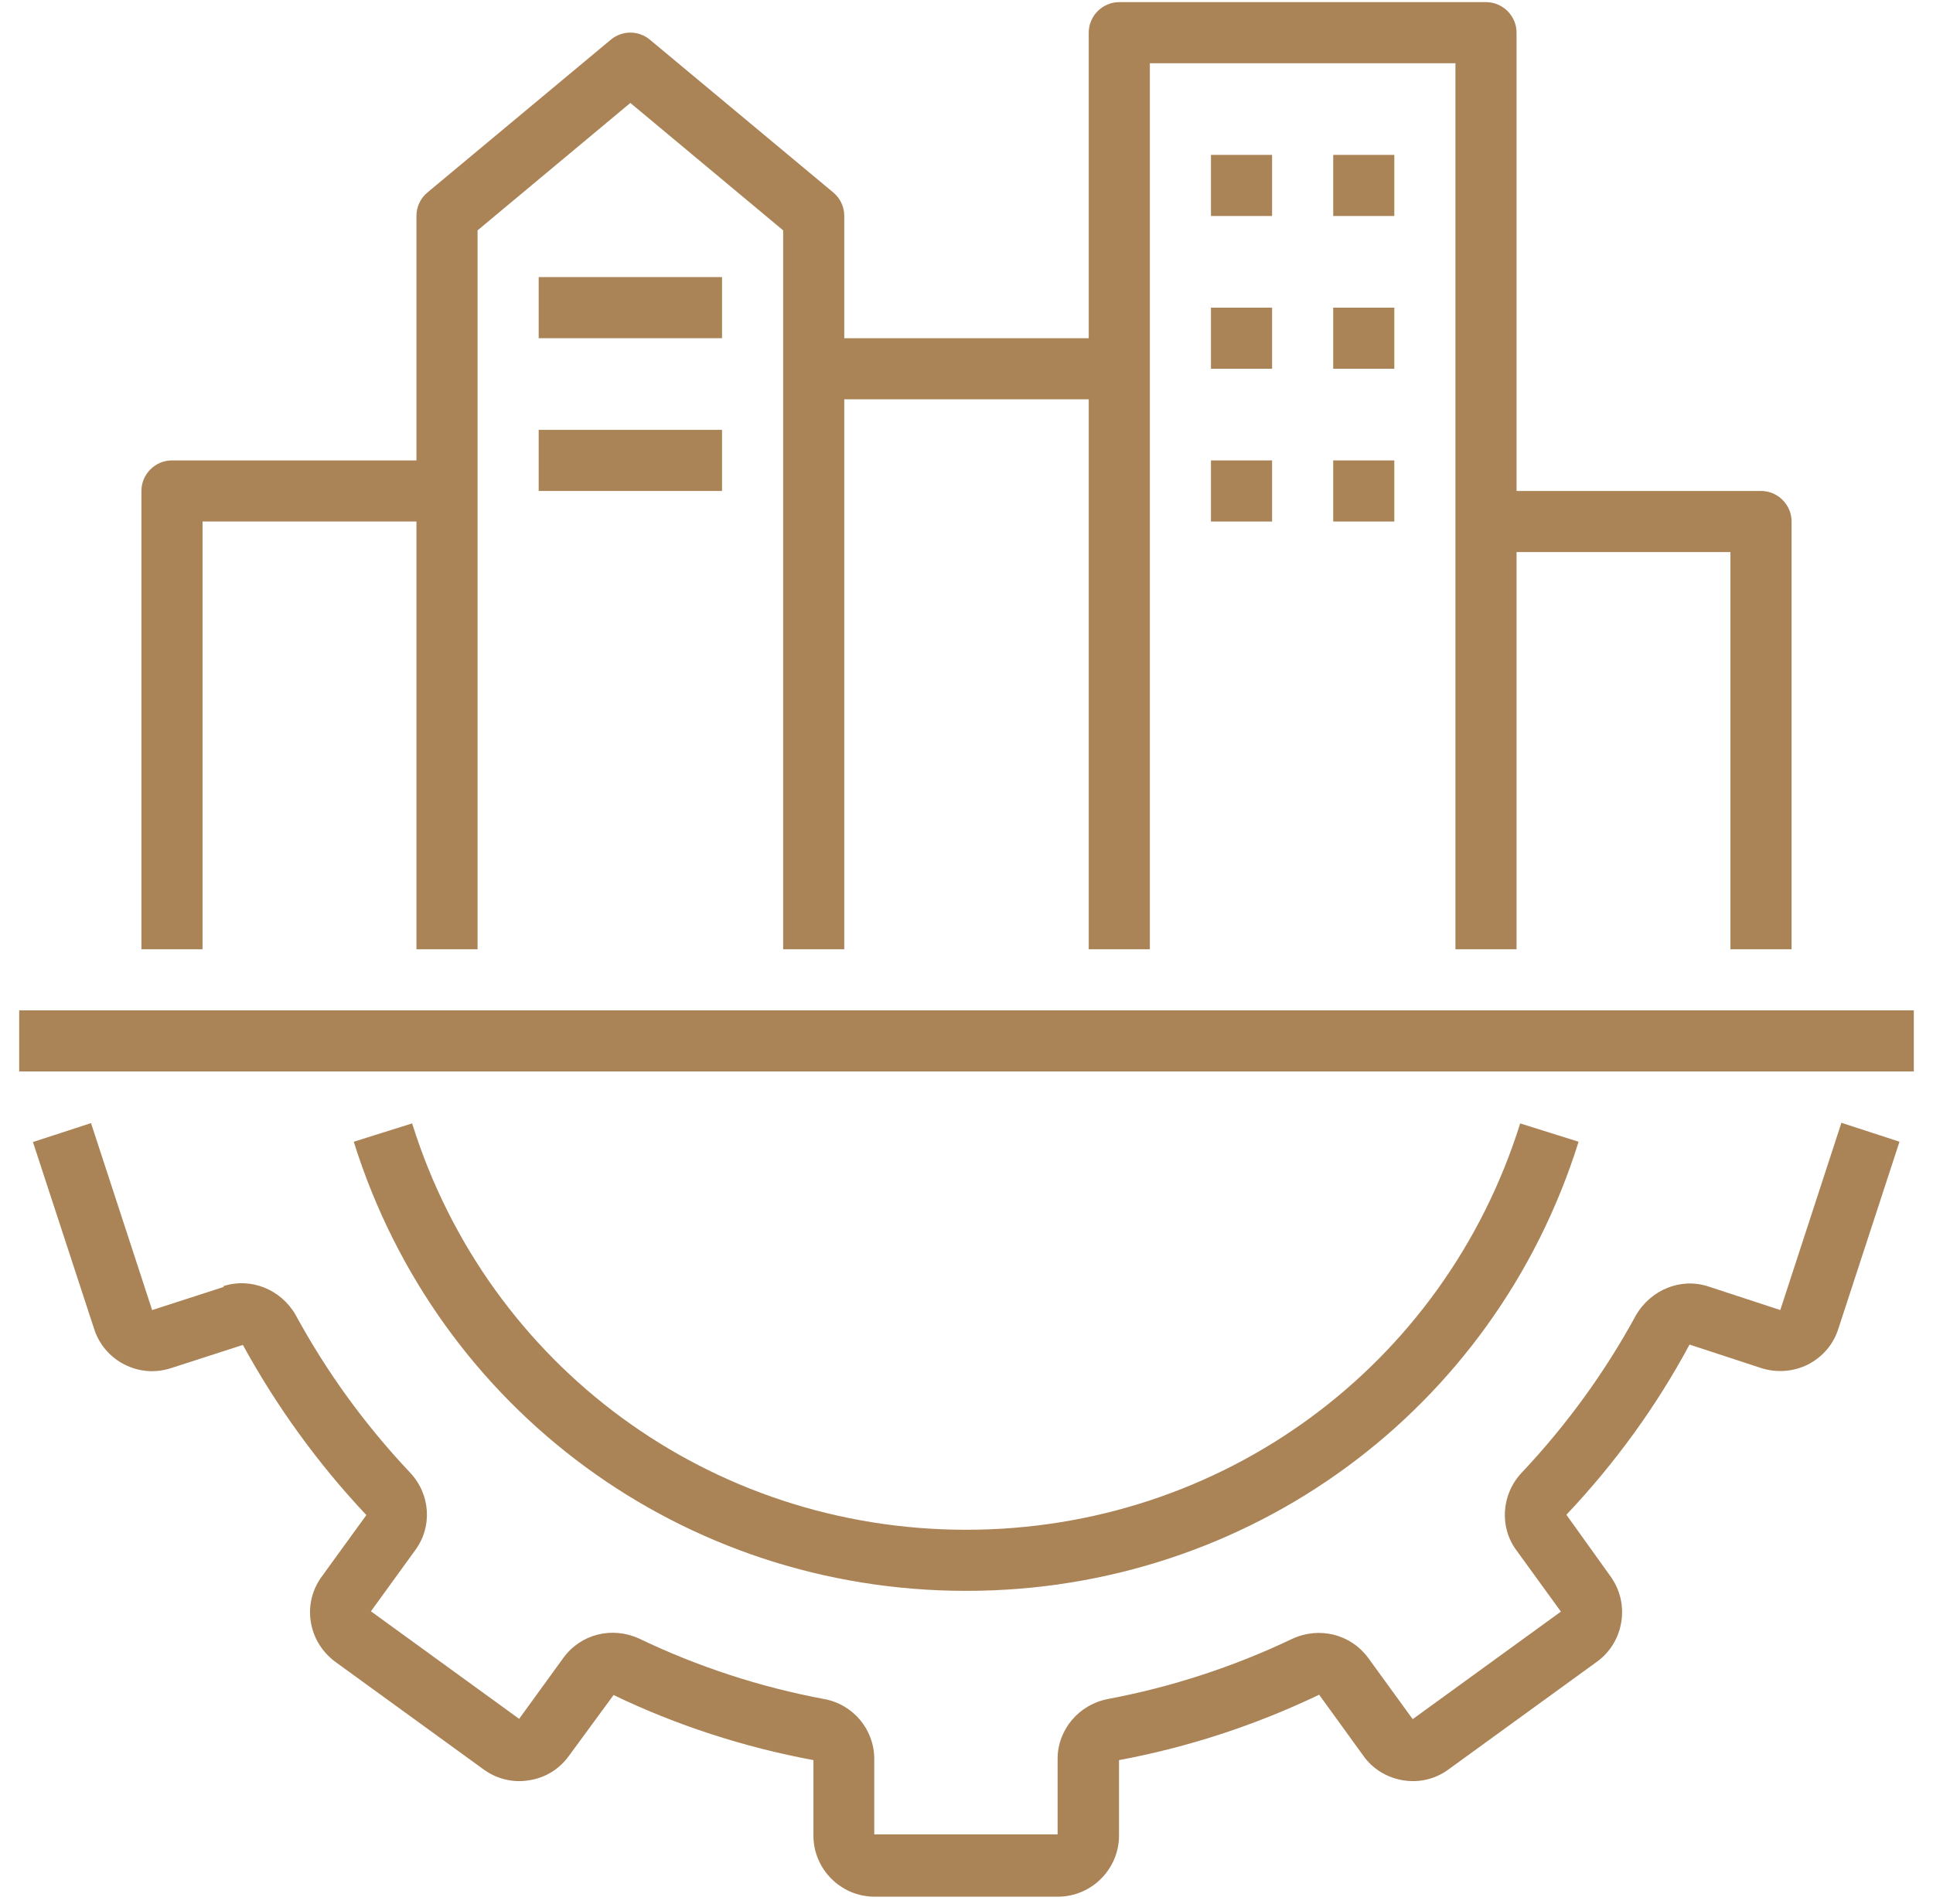
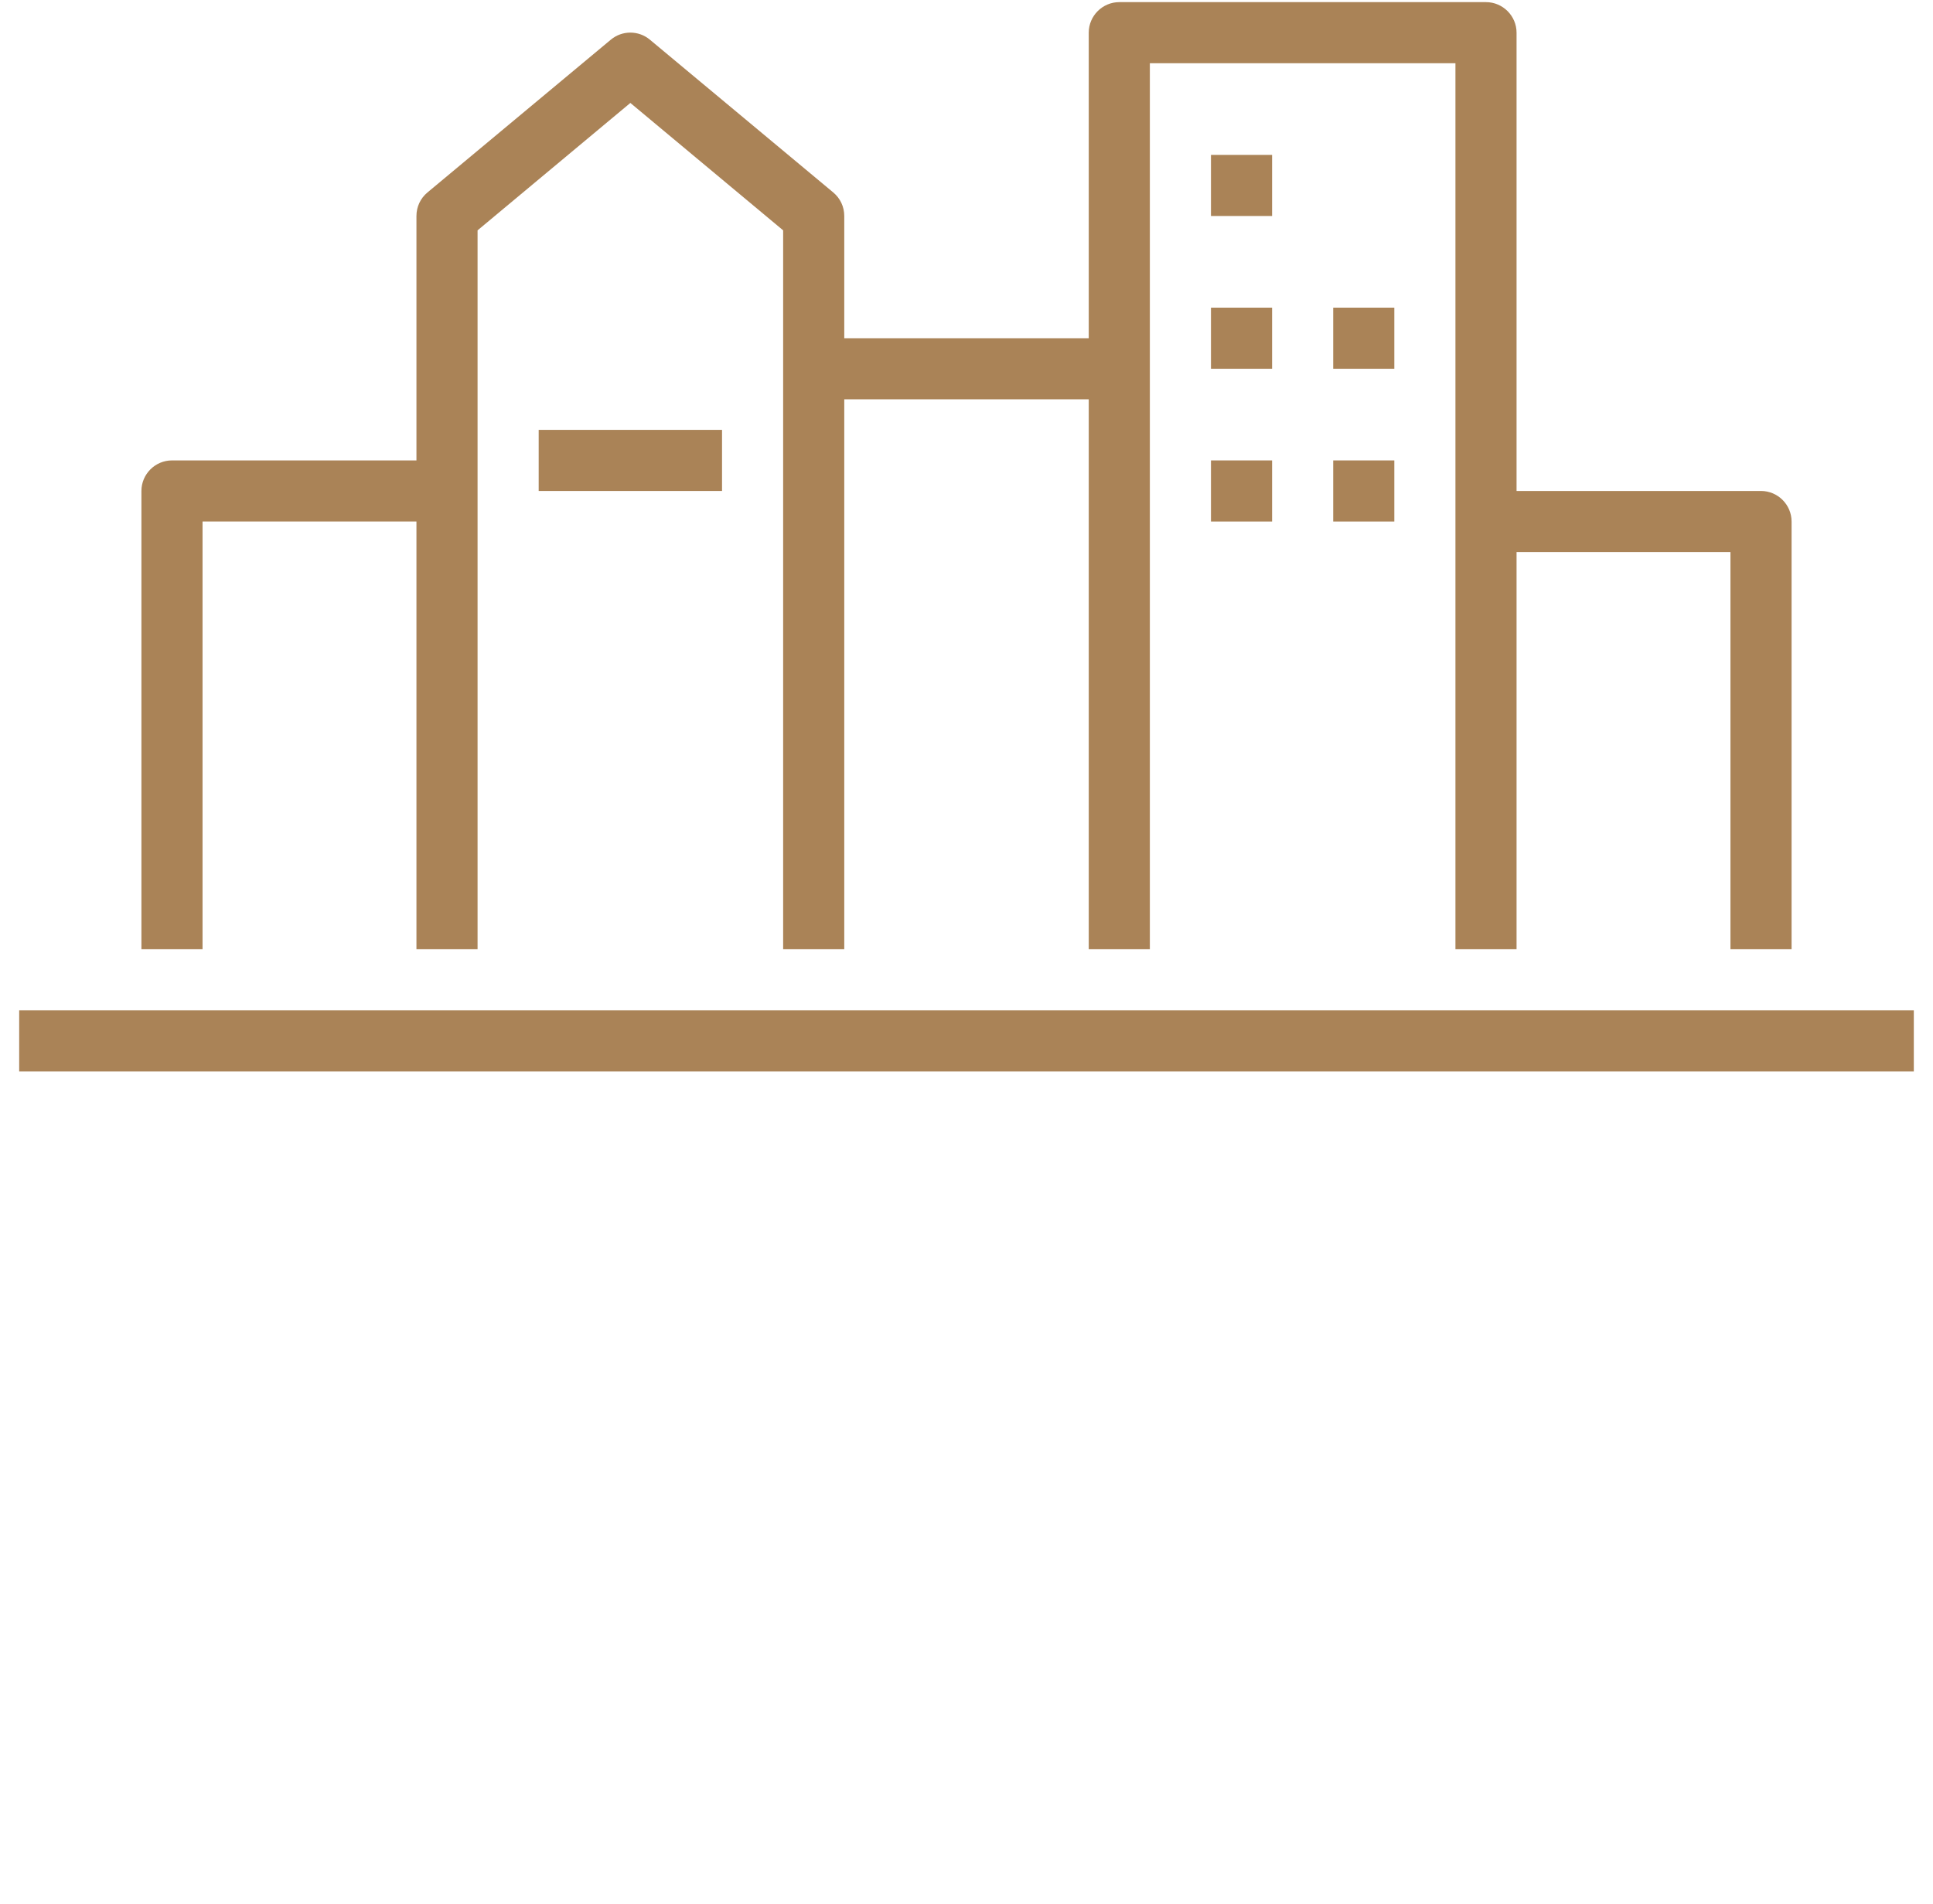
<svg xmlns="http://www.w3.org/2000/svg" width="68" height="67" viewBox="0 0 68 67" fill="none">
-   <path d="M7.878 45.279L5.352 46.096L3.202 39.517L1.159 40.183L3.309 46.751C3.481 47.299 3.868 47.751 4.374 48.009C4.879 48.267 5.459 48.321 6.018 48.138L8.544 47.322C9.727 49.482 11.178 51.492 12.888 53.309L11.329 55.459C10.985 55.921 10.845 56.491 10.931 57.05C11.017 57.62 11.329 58.125 11.791 58.469L17.005 62.253C17.478 62.597 18.048 62.737 18.617 62.64C19.187 62.554 19.682 62.242 20.015 61.78L21.584 59.641C23.82 60.716 26.185 61.479 28.615 61.931V64.586C28.615 65.768 29.582 66.736 30.765 66.736H37.215C38.397 66.736 39.365 65.768 39.365 64.586V61.931C41.794 61.479 44.159 60.705 46.406 59.63L47.954 61.769C48.287 62.242 48.782 62.543 49.352 62.64C49.932 62.737 50.502 62.596 50.964 62.253L56.178 58.469C56.651 58.125 56.952 57.619 57.038 57.05C57.124 56.48 56.984 55.921 56.651 55.459L55.103 53.298C56.801 51.503 58.264 49.492 59.435 47.31L61.962 48.138C62.51 48.31 63.09 48.267 63.606 48.009C64.122 47.74 64.498 47.3 64.671 46.751L66.821 40.172L64.778 39.506L62.628 46.095L60.102 45.267C59.134 44.945 58.07 45.375 57.544 46.289C56.458 48.288 55.103 50.148 53.534 51.815C52.813 52.578 52.738 53.739 53.351 54.556L54.91 56.706L49.696 60.49L48.127 58.329C47.514 57.501 46.417 57.222 45.461 57.663C43.386 58.652 41.204 59.361 38.979 59.78C37.957 59.974 37.205 60.855 37.205 61.887V64.543H30.755V61.887C30.755 60.855 30.013 59.963 28.981 59.78C26.745 59.361 24.563 58.652 22.477 57.652C21.531 57.222 20.435 57.491 19.822 58.329L18.263 60.479L13.049 56.695L14.598 54.556C15.221 53.728 15.146 52.567 14.415 51.804C12.845 50.138 11.491 48.278 10.394 46.257C9.878 45.365 8.814 44.935 7.846 45.258L7.878 45.279Z" fill="#AA8357" />
-   <path d="M34 55.975C43.922 55.975 52.576 49.622 55.532 40.173L53.478 39.528C50.802 48.074 42.976 53.826 33.988 53.826C25.002 53.826 17.175 48.085 14.498 39.528L12.445 40.173C15.402 49.623 24.055 55.975 33.977 55.975H34Z" fill="#AA8357" />
  <path d="M0.675 35.55H67.325V37.7H0.675V35.55Z" fill="#AA8357" />
  <path d="M63.025 33.4V18.35C63.025 17.759 62.541 17.275 61.95 17.275H53.35V1.15C53.35 0.559 52.866 0.075 52.275 0.075H39.375C38.783 0.075 38.3 0.559 38.3 1.15V11.9H29.7V7.6C29.7 7.277 29.56 6.977 29.313 6.772L22.863 1.397C22.465 1.064 21.885 1.064 21.487 1.397L15.037 6.772C14.79 6.977 14.65 7.277 14.65 7.6V16.2H6.05C5.458 16.2 4.975 16.684 4.975 17.275V33.4H7.125V18.35H14.65V33.4H16.8V8.105L22.175 3.622L27.55 8.105V33.4H29.7V14.05H38.3V33.4H40.45V2.225H51.2V33.4H53.35V19.425H60.875V33.4H63.025Z" fill="#AA8357" />
  <path d="M42.6 5.45H44.75V7.6H42.6V5.45Z" fill="#AA8357" />
-   <path d="M46.9 5.45H49.05V7.6H46.9V5.45Z" fill="#AA8357" />
  <path d="M42.6 10.825H44.75V12.975H42.6V10.825Z" fill="#AA8357" />
  <path d="M46.9 10.825H49.05V12.975H46.9V10.825Z" fill="#AA8357" />
  <path d="M42.6 16.2H44.75V18.35H42.6V16.2Z" fill="#AA8357" />
  <path d="M46.9 16.2H49.05V18.35H46.9V16.2Z" fill="#AA8357" />
-   <path d="M18.95 9.75H25.4V11.9H18.95V9.75Z" fill="#AA8357" />
  <path d="M18.95 15.125H25.4V17.275H18.95V15.125Z" fill="#AA8357" />
</svg>